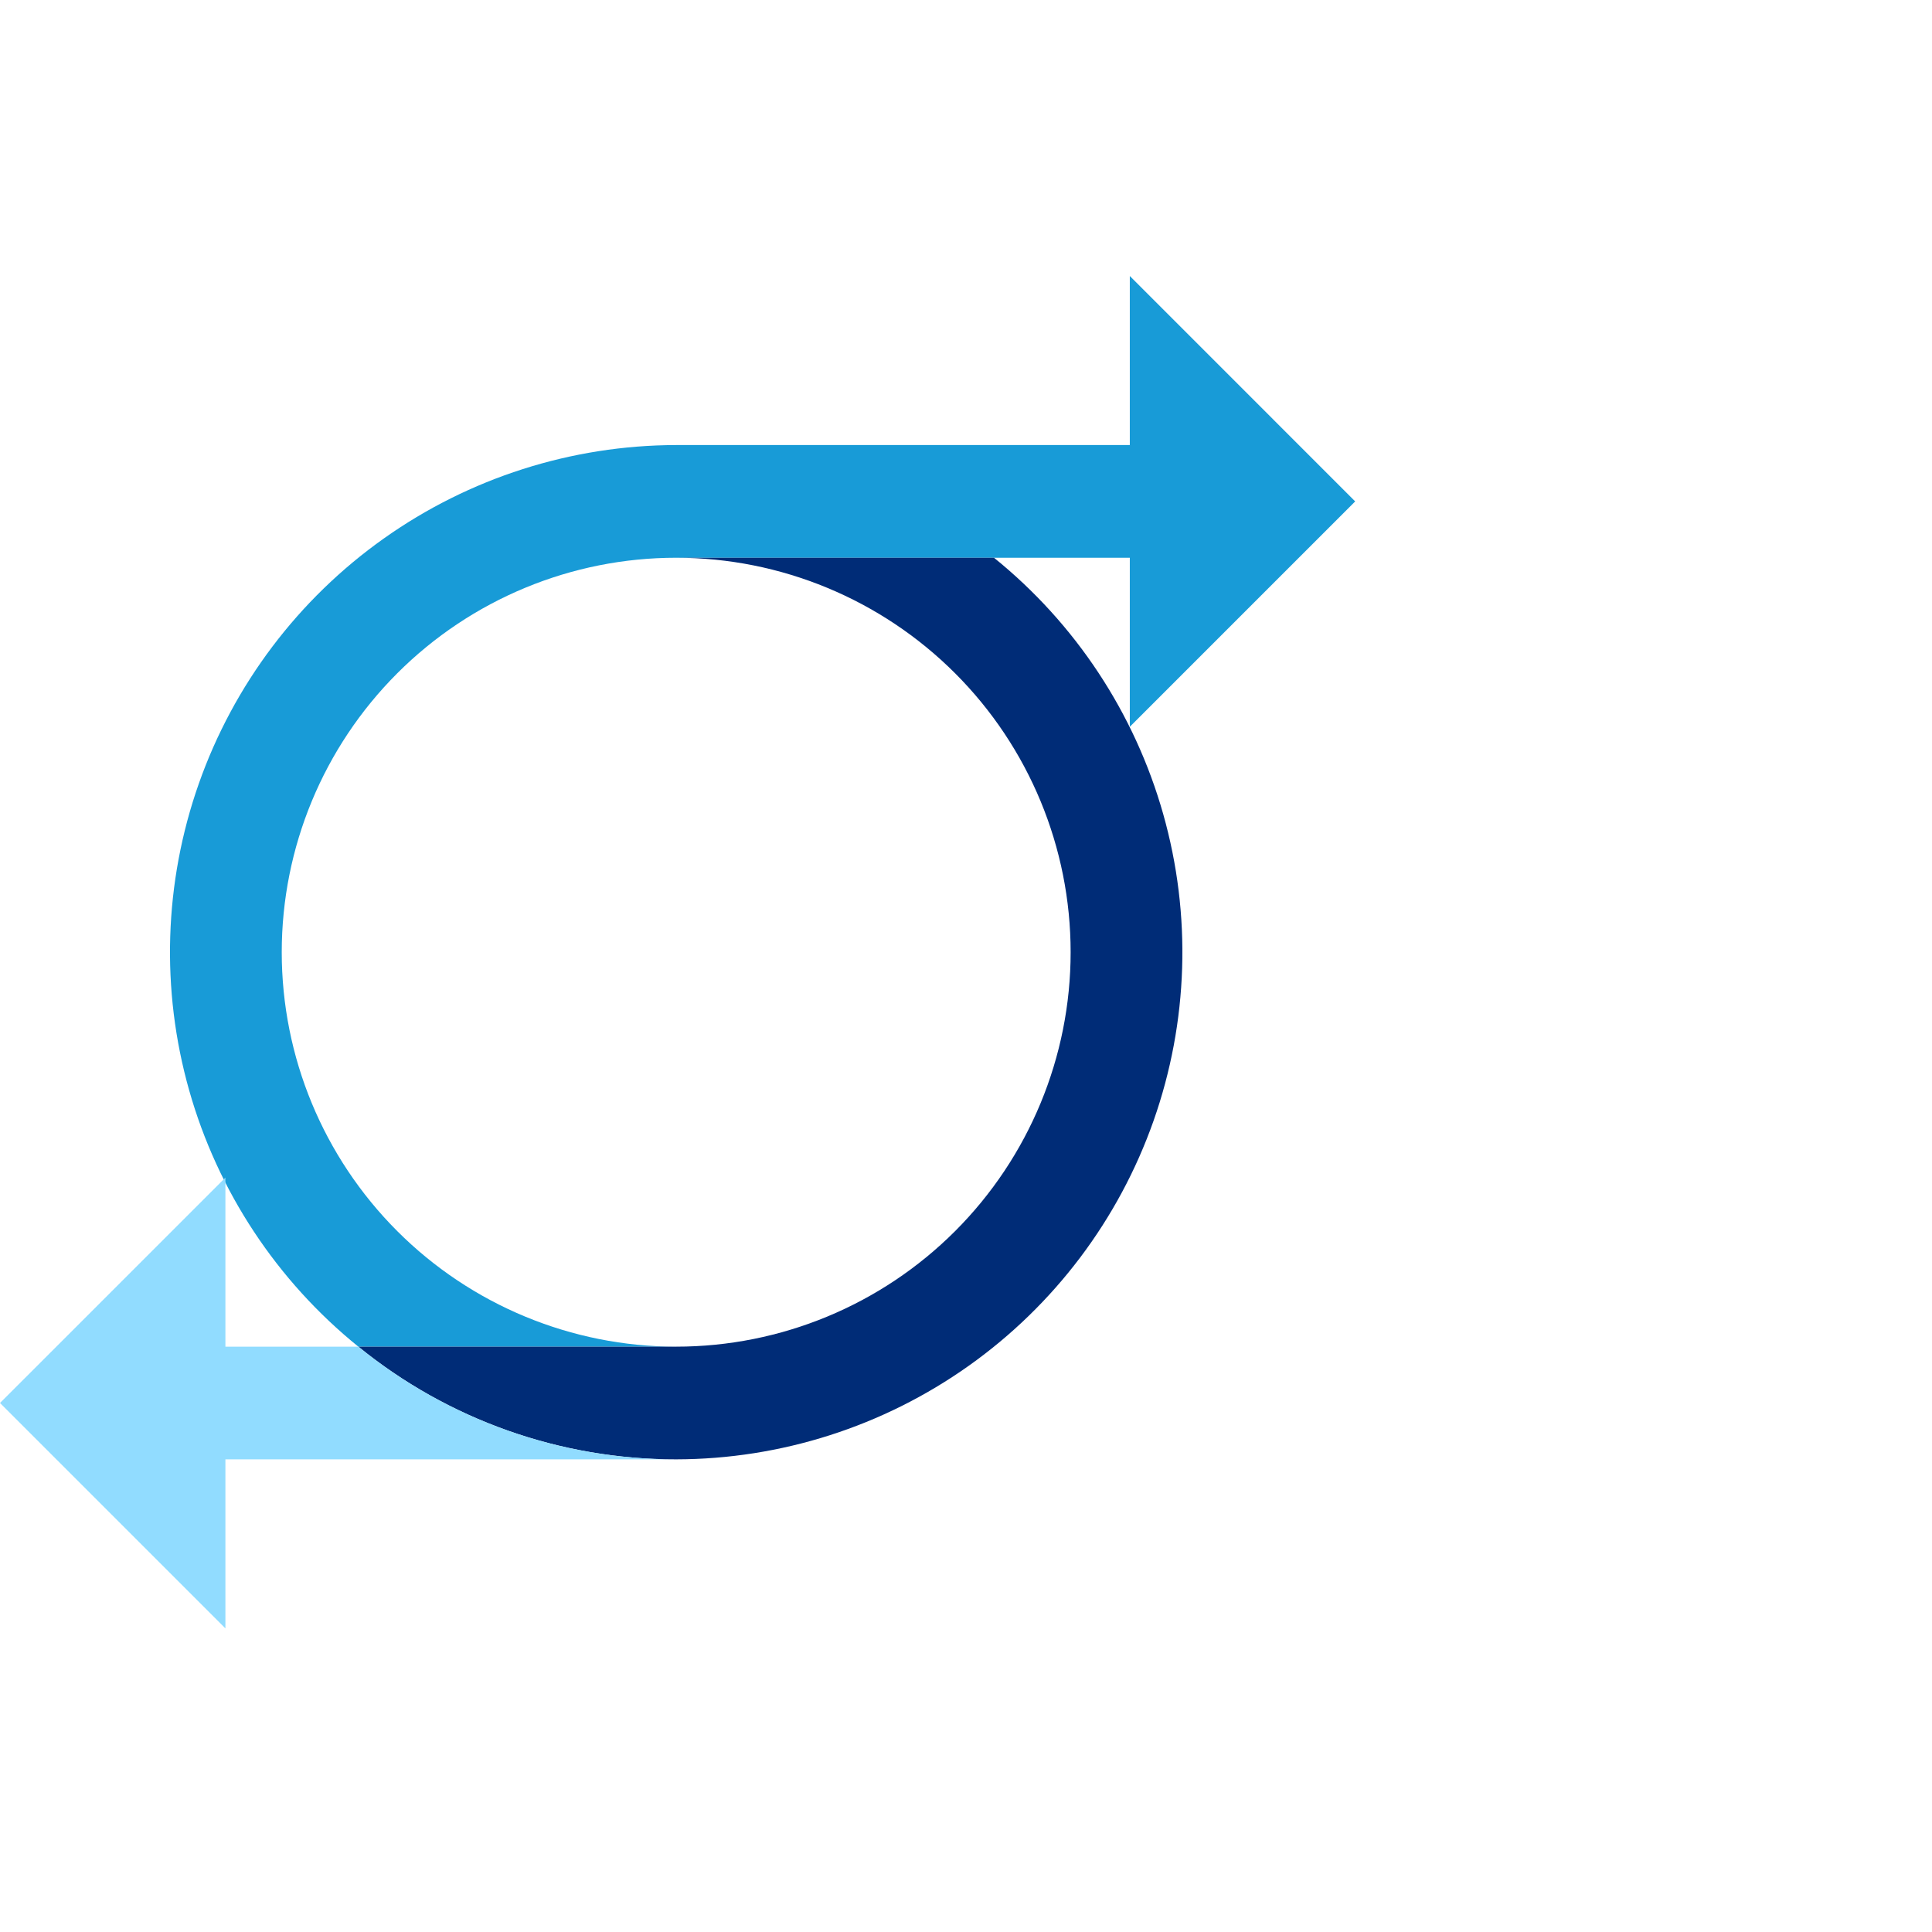
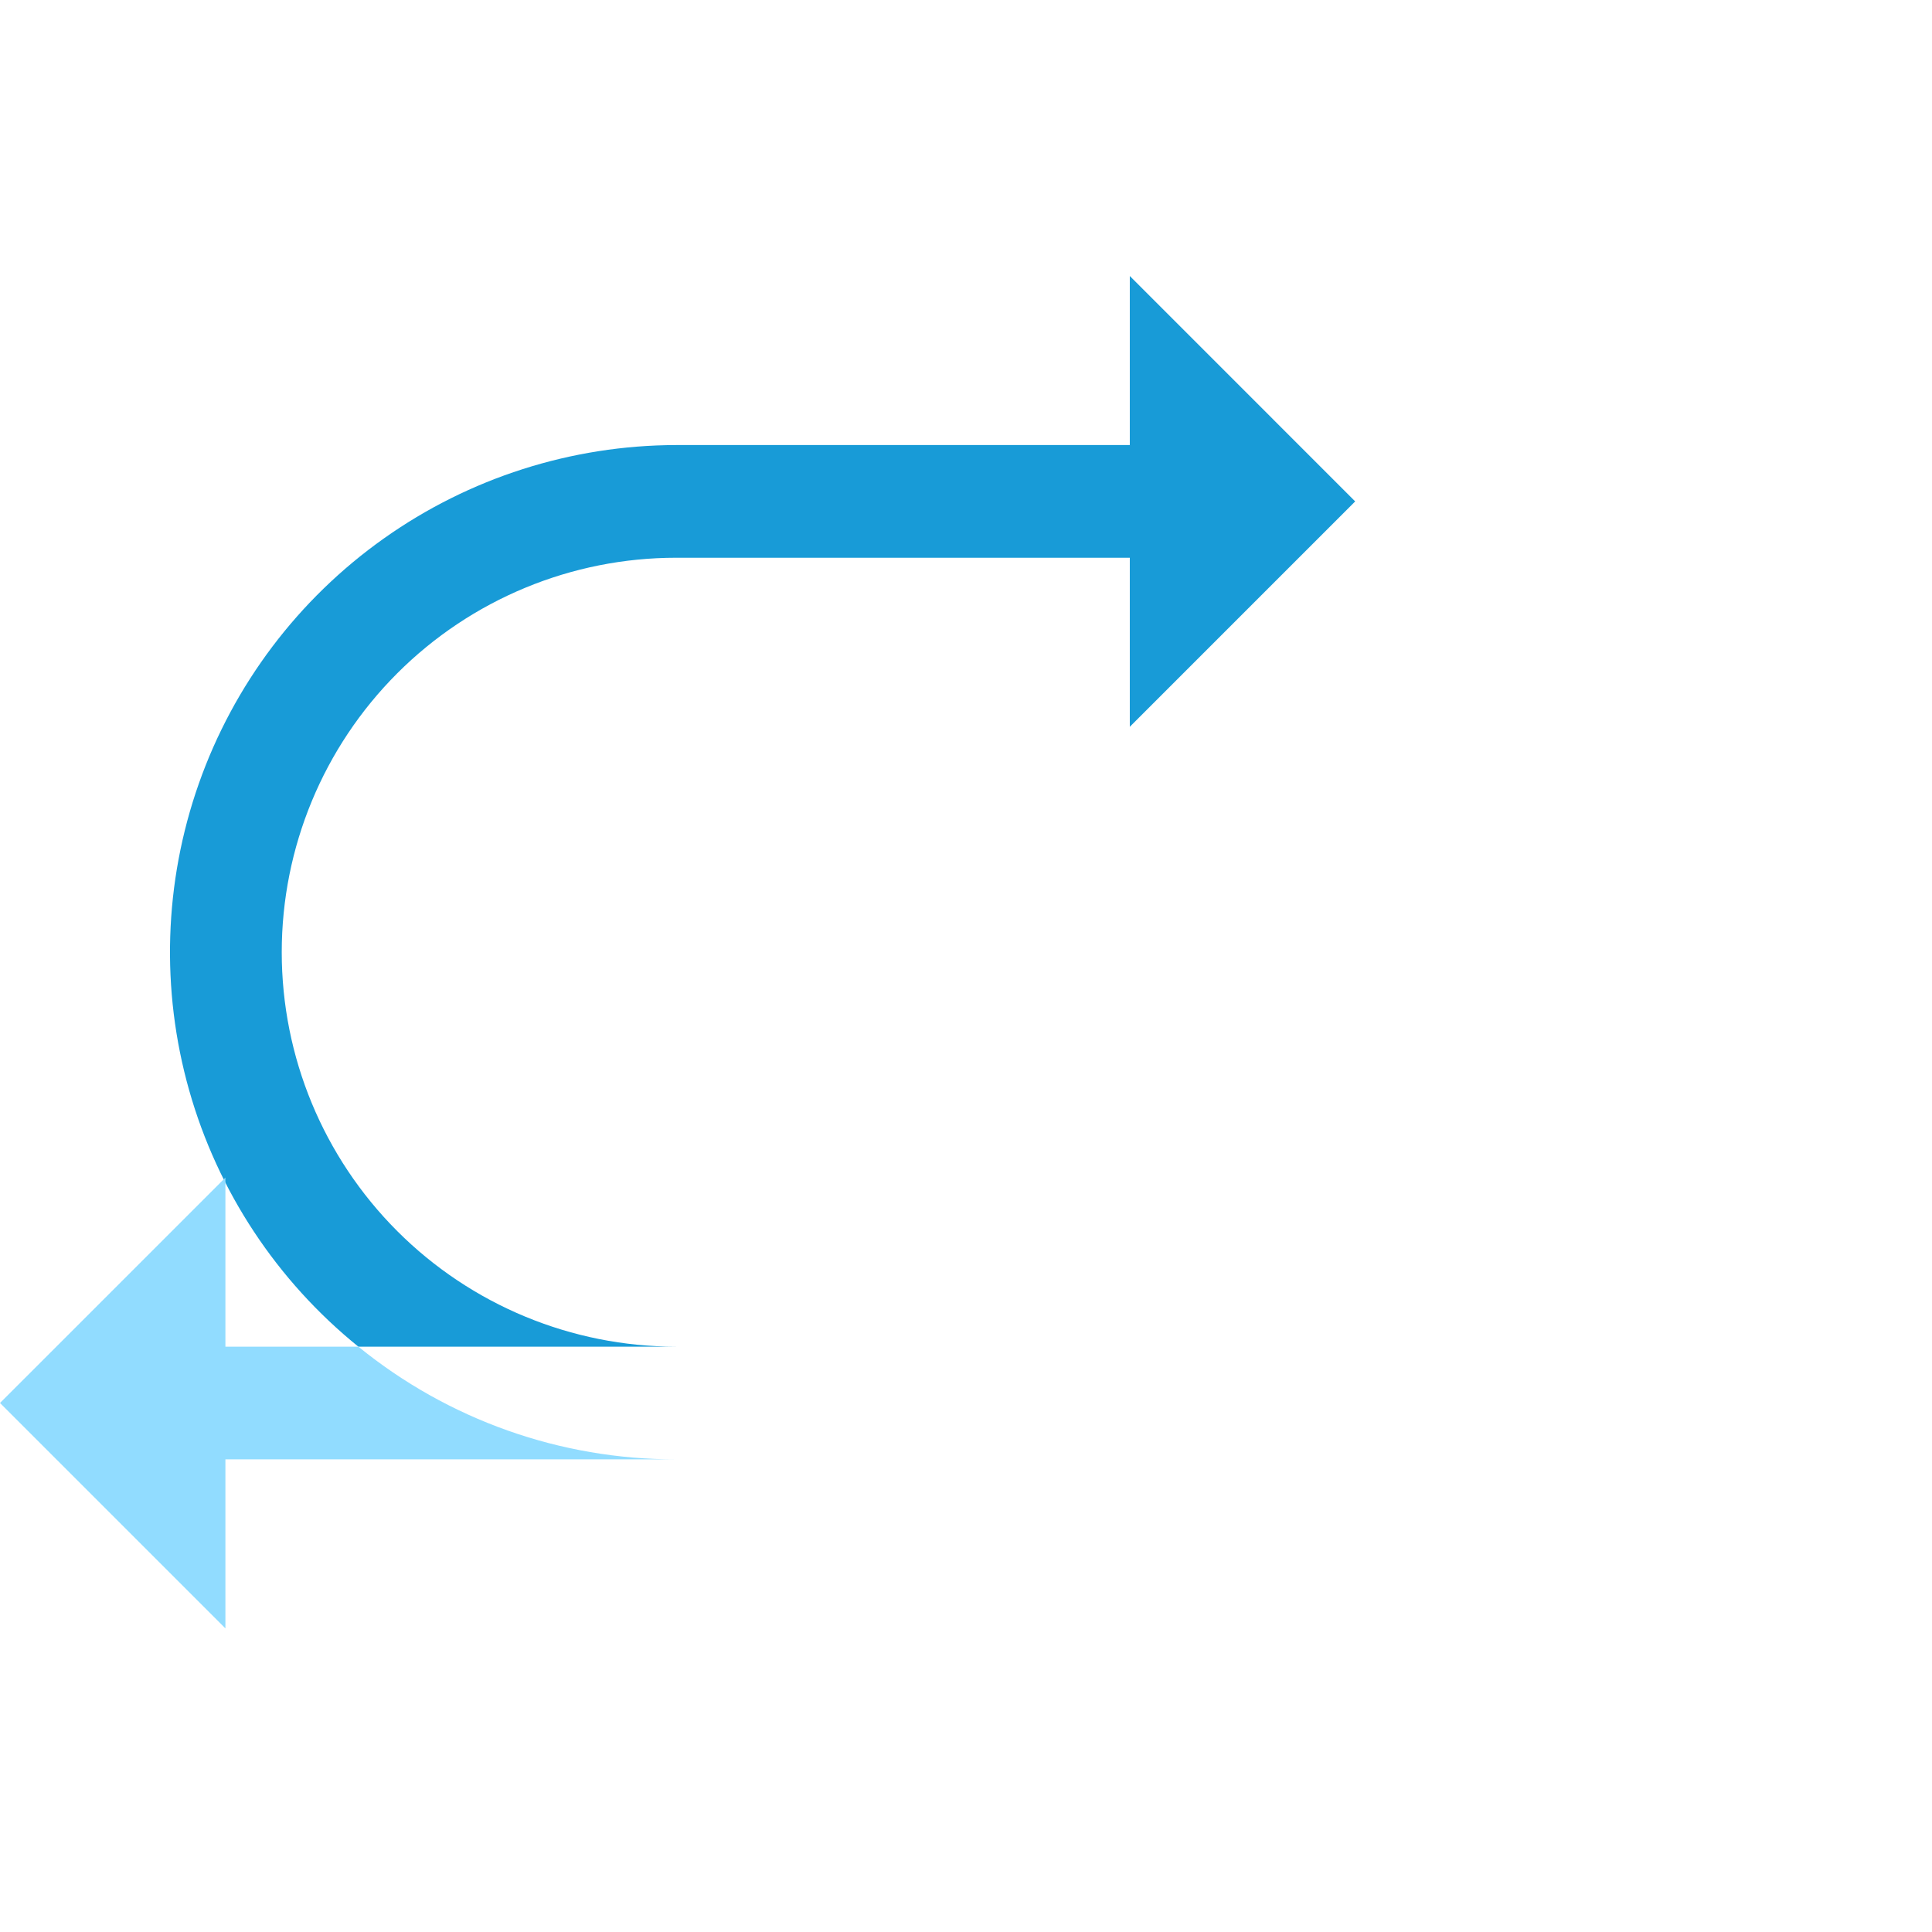
<svg xmlns="http://www.w3.org/2000/svg" width="70" height="70" viewBox="0 0 70 70" fill="none">
  <path d="M49.101 18.167L40.935 10V16.125H24.499C20.702 16.132 17.001 17.315 13.904 19.512C10.807 21.708 8.466 24.81 7.204 28.391C5.942 31.972 5.82 35.856 6.855 39.509C7.89 43.162 10.031 46.405 12.984 48.792H24.499C20.709 48.792 17.074 47.286 14.394 44.606C11.713 41.925 10.208 38.29 10.208 34.5C10.208 30.71 11.713 27.075 14.394 24.394C17.074 21.714 20.709 20.208 24.499 20.208H40.935V26.333L49.101 18.167Z" fill="#189BD7" />
-   <path d="M36.014 20.208H24.499C28.29 20.208 31.925 21.714 34.605 24.394C37.285 27.074 38.791 30.709 38.791 34.5C38.791 38.29 37.285 41.925 34.605 44.606C31.925 47.286 28.29 48.792 24.499 48.792H12.984C16.237 51.44 20.305 52.882 24.499 52.875C28.296 52.868 31.998 51.685 35.095 49.488C38.192 47.292 40.533 44.19 41.795 40.609C43.057 37.028 43.179 33.144 42.144 29.491C41.109 25.837 38.968 22.595 36.014 20.208Z" fill="#002C77" />
  <path d="M8.167 48.792V42.667L0 50.833L8.167 59V52.875H24.5C20.306 52.882 16.238 51.44 12.985 48.792H8.167Z" fill="#91DCFF" />
</svg>